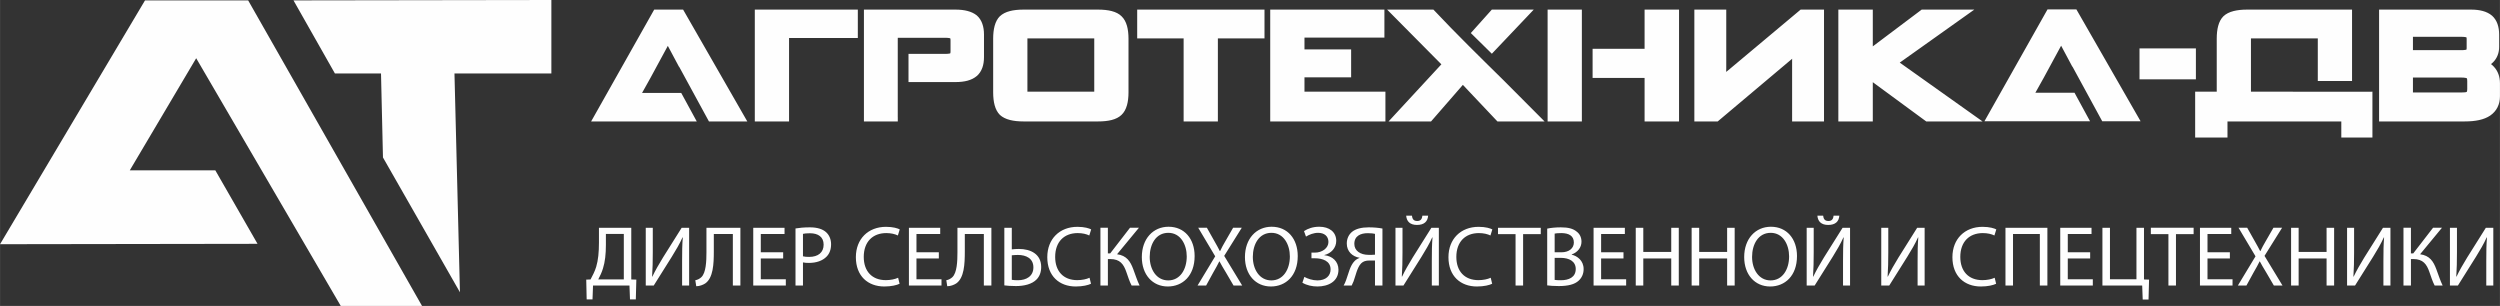
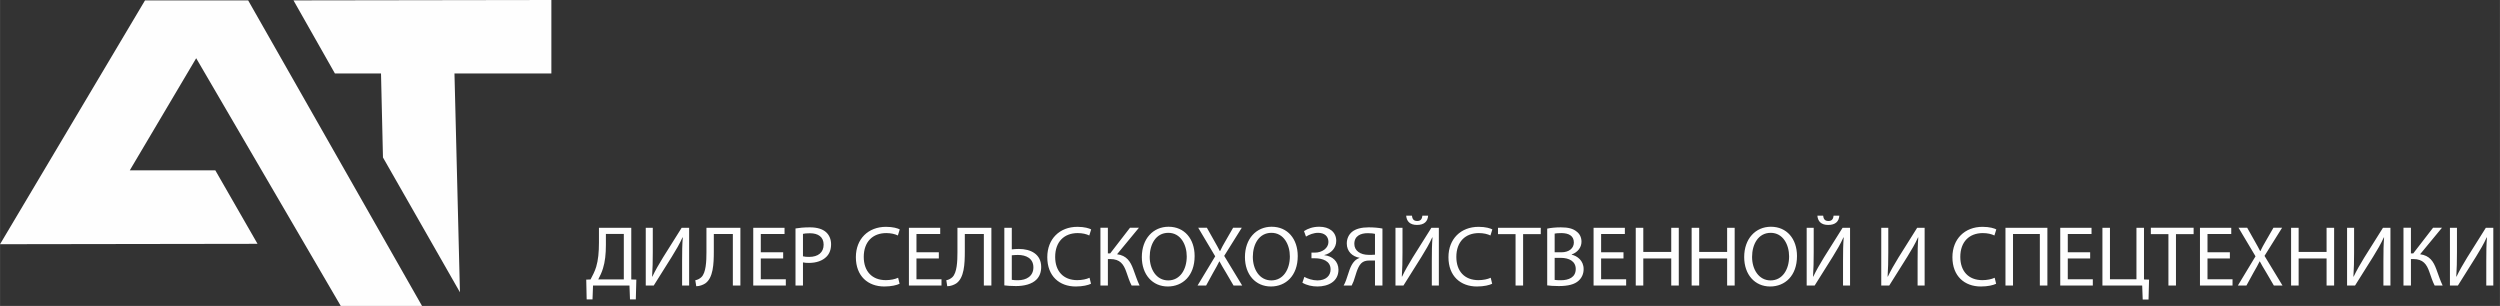
<svg xmlns="http://www.w3.org/2000/svg" xml:space="preserve" width="130.726mm" height="15.998mm" version="1.1" style="shape-rendering:geometricPrecision; text-rendering:geometricPrecision; image-rendering:optimizeQuality; fill-rule:evenodd; clip-rule:evenodd" viewBox="0 0 14597.91 1786.52">
  <rect x="0" y="0" width="14597.91" height="1786.52" fill="#333333" stroke="none" />
  <defs>
    <style type="text/css"> .fil0 {fill:#FEFEFE} .fil1 {fill:#FEFEFE;fill-rule:nonzero} </style>
  </defs>
  <g id="Слой_x0020_1">
    <g id="_2299349846128">
      <g>
        <polygon class="fil0" points="-0,1426.02 1503.59,1423.75 1257.2,994.82 757.51,994.8 1145.39,339.96 1989.62,1786.52 2464.2,1786.52 1448.86,2.3 846.5,2.3 " />
        <polygon class="fil0" points="1955.41,428.95 2224.62,428.95 2236.06,919.51 2685.52,1706.66 2653.58,428.95 3219.43,428.95 3219.43,0 1713.55,2.3 " />
      </g>
-       <path class="fil0" d="M3796.71 457.28l-47.68 85.27 228.61 0 90.74 166.61 -508.85 0 0 -0.04 -107.93 0 368.29 -653.05 168.78 0 374.83 653.05 -173.61 0 0 0.04 -50.34 0 -173.99 -319.46 -0.78 0.42 -65.33 -122.3 -102.49 189.09 -0.25 0.37zm8135.92 -0.99l-47.68 85.27 228.62 0 90.73 166.61 -508.84 0 0 -0.04 -107.94 0 368.29 -653.05 168.79 0 374.81 653.05 -173.6 0 0 0.04 -50.35 0 -173.99 -319.46 -0.78 0.44 -65.33 -122.31 -102.49 189.09 -0.25 0.37zm2439.04 -241.39l-281.91 0 0 78 281.91 0c10.15,0 18.2,-0.56 24.14,-1.64 2.81,-0.51 5.03,-1.05 6.62,-1.63 0.66,-1.62 0.99,-4.19 0.99,-7.71l0 -56.06c0,-3.52 -0.34,-6.07 -0.99,-7.71 -1.6,-0.57 -3.81,-1.12 -6.61,-1.62 -5.95,-1.08 -14,-1.64 -24.15,-1.64zm0 237.95l-281.91 0 0 87.16 281.91 0c18.72,0 29.45,-1.25 32.34,-3.71 0.3,-0.36 0.68,-1.22 1.13,-2.57 1.14,-3.42 1.72,-8.38 1.72,-14.81l0 -44.61c0,-10.04 -0.95,-15.94 -2.84,-17.77 -0.75,-0.32 -2.76,-0.86 -6.05,-1.56 -6.53,-1.42 -15.29,-2.13 -26.3,-2.13zm-479.63 224.9l0 -621.67 537.02 0c25.78,0 48.59,2.66 68.34,8.02 21.36,5.78 39.34,14.85 53.88,27.22l0.61 0.49c14.26,12.79 24.85,28.92 31.71,48.37 6.33,17.95 9.51,38.56 9.51,61.84l0 71.88c0,17.57 -2.93,33.86 -8.78,48.91 -6.05,15.54 -14.95,29.19 -26.72,40.96 -3.74,3.73 -7.71,7.21 -11.9,10.46 5.75,4.47 11.11,9.36 16.08,14.68 12.13,12.75 21.21,27.45 27.25,44.16 5.91,16.35 8.84,34.2 8.84,53.6l0 75.51c0,23.81 -4.76,45.25 -14.32,64.33 -9.73,19.41 -24.06,35.62 -43.07,48.65l-0.23 0.12c-17.39,11.7 -38.86,20.36 -64.41,25.94 -23.98,5.23 -51.78,7.86 -83.42,7.86l-500.41 0 0 -31.37zm-948.02 -450.74c0,-29.35 2.8,-54.54 8.44,-75.57 6.35,-23.68 16.48,-42.45 30.42,-56.25l0.49 -0.48c14.36,-13.7 33.95,-23.72 58.75,-30.07 22.31,-5.72 48.82,-8.56 79.51,-8.56l612.52 0 0 416.94 -200 0 0 -248.96 -390.31 0 0 311.38 244.88 0 0 0.31 460.59 0 0 -0.31 3.83 0 0 267.5 -181.71 0 0 -93.81 -664.68 0 0 93.81 -188.75 0 0 -267.5 126.03 0 0 -308.42zm-450.94 204.78l0 -149.19 329.28 0 0 180.55 -329.28 0 0 -31.36zm-1758.57 245.96l0 -621.67 201.15 0 0 214.67 285.56 -214.67 307.21 0 -435.34 309.54 483.46 343.49 -328.9 0 -311.99 -229.2 0 229.2 -201.15 0 0 -31.37zm-83.72 -590.31l0 621.68 -186.27 0 0 -350.55c0,-4.13 0.07,-9.31 0.2,-15.51l-434.68 366.06 -136.39 0 0 -653.04 186.29 0 0 341.39c0,4.56 -0.15,10.64 -0.41,18.25l-0.16 4.1c3.29,-2.64 6.87,-5.44 10.71,-8.41l424.24 -355.33 136.48 0 0 31.36zm-1614.02 590.31l0 -621.67 200.01 0c0,217.68 0,435.37 0,653.04l-200.01 0 0 -31.37zm262.71 -392.87l303.58 0 0 -228.8 201.15 0 0 653.04 -201.15 0 0 -253.98 -303.58 0 0 -170.26zm-1142.79 371.68l259.76 -280.98 -316.74 -319.49 270.25 0c137.27,145.45 262.97,268.45 408.64,411.77l240.41 241.27 -275.28 0 -201.81 -213.55 -185.79 213.55 -248.03 0 48.59 -52.56zm431.71 -463.58l122.68 -136.89 244.8 0 -244.67 257.72 -122.81 -120.83zm-1171.39 484.77l0 -621.67 666.77 0 0 163.39 -466.76 0 0 68.84 272.47 0 0 163.39 -272.47 0 0 83.72 472.67 0 0 173.69 -672.68 0 0 -31.37zm-305.66 -453.7l0 485.07 -200 0 0 -485.07 -271.14 0 0 -167.97 743.42 0 0 167.97 -272.28 0zm-1312.19 2.96c0,-29.34 2.84,-54.53 8.49,-75.52 6.42,-23.77 16.52,-42.56 30.25,-56.29l0.73 -0.48c14.66,-13.87 34.25,-23.92 58.79,-30.21 22.03,-5.63 48.53,-8.43 79.53,-8.43l434.55 0c30.98,0 57.52,2.85 79.62,8.56 24.81,6.41 44.18,16.63 58.09,30.68l-0.03 0.04c14.29,13.69 24.72,32.24 31.33,55.58 5.99,21.17 8.97,46.53 8.97,76.07l0 311.18c0,29.63 -2.98,55.03 -8.97,76.26 -6.74,23.89 -17.41,42.72 -32.04,56.54 -14.07,13.59 -33.3,23.52 -57.69,29.76 -21.79,5.57 -48.23,8.38 -79.28,8.38l-434.55 0c-30.75,0 -57.15,-2.8 -79.18,-8.38 -24.67,-6.24 -44.3,-16.09 -58.89,-29.5l-0.97 -0.99c-13.79,-13.91 -23.9,-32.71 -30.25,-56.39 -5.65,-21.04 -8.49,-46.25 -8.49,-75.67l0 -311.18zm199.99 308.42l390.33 0 0 -311.38 -390.33 0 0 311.38zm-479.4 -314.82l-277.53 0 0 3.23 -0.15 0 0 460.58 0.15 0 0 24.7 -197.72 0 0 -31.37 0 -621.67 535.7 0c25.49,0 48.32,2.57 68.41,7.73 21.6,5.55 39.7,14.09 54.22,25.63l1.23 0.99c14.32,12.59 24.98,28.82 31.98,48.73 6.38,18.11 9.57,38.99 9.57,62.68l0 131.57c0,23.43 -3.19,44.05 -9.59,61.91 -6.99,19.53 -17.7,35.63 -32.15,48.36l-0.49 0.23c-14.57,12.42 -32.64,21.48 -54.17,27.26 -19.9,5.33 -42.9,8 -69,8l-275.4 0 0 -164.54 214.95 0c10.11,0 18.1,-0.61 23.94,-1.84 2.71,-0.56 4.53,-1.04 5.46,-1.42l-0.04 -0.01c-0.16,0.04 -0.47,0.16 -0.37,-0.13 0.95,-2.77 1.43,-6.81 1.43,-12.14l0 -62.91c0,-5.33 -0.48,-9.38 -1.43,-12.15 -0.1,-0.29 0.21,-0.17 0.38,-0.12l0.03 -0.02c-0.92,-0.37 -2.74,-0.85 -5.46,-1.42 -5.85,-1.23 -13.84,-1.84 -23.94,-1.84zm29.4 90.75l0.03 -0.01c0.02,-0.03 -0.01,-0.02 -0.08,0l0.04 0.01zm-0.03 -87.47c0.06,0.02 0.09,0.02 0.08,0l-0.08 0zm-1141.83 453.85l0 -621.68 601.56 0 0 165.68 -401.56 0 0 487.37 -200 0 0 -31.37z" />
      <path class="fil1" d="M3497.26 1330.03l0 85.59c0,58.07 -4.5,103.11 -16.01,142.15 -8.1,26.53 -20.61,51.05 -33.12,74.08l-25.11 1.01 2.5 115.63 34.13 0 3 -81.09 212.82 0 3 81.09 34.04 0 3 -115.63 -29.54 -1.01 0 -301.83 -188.71 0zm40.55 36.04l104.61 0 0 265.3 -149.17 0c9.51,-18.02 20.52,-40.55 27.54,-64.08 12.02,-38.05 17.02,-83.59 17.02,-137.65l0 -63.57zm232.76 -36.04l0 337.37 46.54 0 105.62 -168.18c23.03,-37.04 46.05,-76.09 62.58,-113.13l1.5 0.5c-3.51,42.55 -4.01,82.59 -4.01,137.15l0 143.66 41.05 0 0 -337.37 -43.55 0 -109.11 173.69c-24.53,40.04 -45.56,76.58 -62.08,111.62l-1.5 -0.5c3,-45.05 4,-89.59 4,-142.66l0 -142.15 -41.04 0zm354.38 0l0 142.15c0,54.06 -2.5,120.13 -29.53,146.16 -8.01,8.01 -22.03,16.02 -35.54,18.02l5.51 35.04c19.52,0 39.54,-8.02 52.06,-16.02 47.06,-32.04 50.55,-113.62 50.55,-186.71l0 -102.11 111.13 0 0 300.83 44.04 0 0 -337.37 -198.22 0zm448 143.16l-130.65 0 0 -106.62 138.66 0 0 -36.54 -182.7 0 0 337.37 190.2 0 0 -36.54 -146.16 0 0 -121.64 130.65 0 0 -36.04zm72.08 194.21l43.54 0 0 -135.15c10.02,2.5 22.03,3 35.04,3 42.55,0 79.59,-12.51 103.11,-37.04 17.02,-17.52 26.03,-41.54 26.03,-72.08 0,-30.03 -11.51,-54.56 -29.54,-70.57 -20.02,-18.02 -51.56,-28.03 -94.61,-28.03 -35.03,0 -62.57,3 -83.58,6.51l0 333.36zm43.54 -301.83c7.52,-2.01 22.03,-3.51 41.05,-3.51 47.55,0 79.59,21.52 79.59,66.57 0,45.56 -32.04,71.58 -84.59,71.58 -14.52,0 -26.53,-0.99 -36.05,-3.5l0 -131.14zm555.62 256.28c-17.51,8.51 -44.54,14.01 -71.58,14.01 -81.58,0 -129.13,-52.56 -129.13,-135.65 0,-88.6 52.55,-139.15 131.65,-139.15 28.03,0 51.56,6.01 67.57,14.01l11.01 -35.53c-11.51,-6.01 -38.54,-15.02 -80.09,-15.02 -104.61,0 -176.19,71.08 -176.19,177.2 0,111.12 71.08,171.19 166.18,171.19 41.04,0 73.58,-8.01 89.09,-16.01l-8.51 -35.04zm237.76 -148.66l-130.65 0 0 -106.62 138.66 0 0 -36.54 -182.7 0 0 337.37 190.2 0 0 -36.54 -146.16 0 0 -121.64 130.65 0 0 -36.04zm108.61 -143.16l0 142.15c0,54.06 -2.5,120.13 -29.53,146.16 -8.01,8.01 -22.03,16.02 -35.54,18.02l5.51 35.04c19.52,0 39.54,-8.02 52.06,-16.02 47.06,-32.04 50.55,-113.62 50.55,-186.71l0 -102.11 111.13 0 0 300.83 44.04 0 0 -337.37 -198.22 0zm273.81 0l0 336.37c14.52,2.01 37.54,4.01 68.07,4.01 46.55,0 93.6,-10.51 121.14,-39.54 16.01,-17.02 26.02,-40.55 26.02,-72.08 0,-74.58 -61.06,-105.11 -130.14,-105.11 -11.51,0 -31.54,0.99 -41.55,2.5l0 -126.14 -43.54 0zm43.54 160.68c11.02,-1.01 24.53,-2.01 35.54,-2.01 48.05,0 90.6,20.02 90.6,72.58 0,52.06 -41.54,75.09 -90.09,75.09 -15.02,0 -26.03,-0.5 -36.05,-2.5l0 -143.16zm454 131.14c-17.51,8.51 -44.54,14.01 -71.58,14.01 -81.58,0 -129.13,-52.56 -129.13,-135.65 0,-88.6 52.55,-139.15 131.65,-139.15 28.03,0 51.56,6.01 67.57,14.01l11.01 -35.53c-11.51,-6.01 -38.54,-15.02 -80.09,-15.02 -104.61,0 -176.19,71.08 -176.19,177.2 0,111.12 71.08,171.19 166.18,171.19 41.04,0 73.58,-8.01 89.09,-16.01l-8.51 -35.04zm63.57 -291.82l0 337.37 43.54 0 0 -154.67 14.03 0c57.06,0 78.08,30.53 93.6,75.09 9.51,26.53 18.51,56.56 31.03,79.59l46.55 0c-14.52,-30.03 -24.03,-61.07 -37.04,-95.61 -17.02,-45.55 -38.55,-79.59 -94.61,-87.09l127.64 -154.67 -52.06 0 -115.62 149.67 -13.52 0 0 -149.67 -43.54 0zm397.93 -6.01c-90.09,0 -156.17,70.08 -156.17,177.2 0,102.11 62.07,171.69 151.67,171.69 86.1,0 156.67,-62.07 156.67,-177.7 0,-100.61 -59.56,-171.19 -152.17,-171.19zm-1.5 35.54c72.57,0 107.61,70.07 107.61,137.65 0,76.58 -39.04,140.16 -108.12,140.16 -69.08,0 -108.12,-64.58 -108.12,-137.16 0,-73.58 36.04,-140.65 108.62,-140.65zm431.46 307.84l-105.11 -173.19 102.61 -164.19 -50.55 0 -45.55 79.08c-12.52,21.53 -21.03,37.04 -30.53,57.06l-1.51 0c-9.01,-18.01 -18.51,-35.03 -31.03,-57.06l-44.54 -79.08 -50.56 0 99.12 166.69 -103.11 170.69 50.05 0 40.55 -74.08c17.02,-29.54 27.02,-47.55 36.54,-67.08l1.01 0c10.51,19.53 21.02,38.05 38.54,66.58l43.55 74.58 50.55 0zm172.19 -343.38c-90.09,0 -156.17,70.08 -156.17,177.2 0,102.11 62.07,171.69 151.67,171.69 86.1,0 156.67,-62.07 156.67,-177.7 0,-100.61 -59.56,-171.19 -152.17,-171.19zm-1.5 35.54c72.57,0 107.61,70.07 107.61,137.65 0,76.58 -39.04,140.16 -108.12,140.16 -69.08,0 -108.12,-64.58 -108.12,-137.16 0,-73.58 36.04,-140.65 108.62,-140.65zm201.72 22.02c18.53,-11.51 44.56,-22.02 70.59,-22.02 36.04,0 60.56,19.02 60.56,53.56 0,34.54 -35.03,62.07 -79.59,62.07l-19.52 0 0 33.04 20.02 0c43.05,0 91.6,14.52 91.6,65.07 0,37.04 -27.53,64.08 -77.08,64.08 -28.03,0 -57.57,-10.02 -76.08,-20.52l-11.51 34.04c26.02,15.51 57.55,22.02 88.1,22.02 61.56,0 122.63,-28.03 122.63,-98.11 -0.5,-48.55 -35.54,-79.59 -82.59,-84.59l0 -1.01c39.04,-9.01 69.57,-41.04 69.57,-82.59 0,-52.06 -40.54,-82.59 -99.11,-82.59 -37.04,0 -66.07,10.51 -89.1,25.53l11.51 32.04zm266.8 285.82c4.51,-9.01 7.5,-16.01 11.01,-24.52 12.02,-32.04 21.03,-81.6 44.56,-105.12 12,-12 27.53,-16.52 48.05,-16.52l32.53 0 0 146.16 43.55 0 0 -332.87c-22.02,-4.5 -52.06,-7 -80.59,-7 -42.55,0 -75.58,9.01 -96.6,26.03 -19.02,15.51 -31.03,39.04 -31.03,68.58 0,46.05 32.54,76.08 74.58,83.09l0 0.99c-10.51,3.51 -20.52,9.51 -28.53,17.52 -27.53,27.54 -36.04,74.58 -50.55,113.13 -4.01,11.01 -8.51,21.52 -14.01,30.53l47.05 0zm136.15 -180.2c-8.51,1.01 -22.52,1.01 -37.04,1.01 -48.05,0 -83.58,-23.53 -83.58,-64.08 0,-46.55 36.54,-62.57 79.08,-62.57 20.02,0 34.04,2 41.54,4.01l0 121.63zm119.64 -157.17l0 337.37 46.54 0 105.62 -168.18c23.03,-37.04 46.05,-76.09 62.58,-113.13l1.5 0.5c-3.51,42.55 -4.01,82.59 -4.01,137.15l0 143.66 41.05 0 0 -337.37 -43.55 0 -109.11 173.69c-24.53,40.04 -45.56,76.58 -62.08,111.62l-1.5 -0.5c3,-45.05 4,-89.59 4,-142.66l0 -142.15 -41.04 0zm62.57 -70.57c2.5,33.03 22.02,54.06 63.07,54.06 42.55,0 62.57,-20.52 65.07,-54.06l-33.53 0c-2.01,16.52 -7.52,31.03 -30.54,31.03 -23.52,0 -28.53,-15.52 -30.53,-31.03l-33.53 0zm493.54 362.4c-17.51,8.51 -44.54,14.01 -71.58,14.01 -81.58,0 -129.13,-52.56 -129.13,-135.65 0,-88.6 52.55,-139.15 131.65,-139.15 28.03,0 51.56,6.01 67.57,14.01l11.01 -35.53c-11.51,-6.01 -38.54,-15.02 -80.09,-15.02 -104.61,0 -176.19,71.08 -176.19,177.2 0,111.12 71.08,171.19 166.18,171.19 41.04,0 73.58,-8.01 89.09,-16.01l-8.51 -35.04zm145.16 45.55l44.05 0 0 -300.33 103.11 0 0 -37.04 -249.78 0 0 37.04 102.61 0 0 300.33zm184.71 -1.01c14.52,2.01 37.54,4.01 67.57,4.01 55.06,0 93.11,-10.02 116.12,-31.54 17.52,-16.01 29.03,-38.55 29.03,-67.57 0,-50.06 -37.54,-76.59 -69.57,-84.1l0 -1.5c35.03,-12.52 57.06,-41.05 57.06,-74.09 0,-26.52 -11.01,-46.54 -28.53,-59.56 -20.52,-17.02 -48.55,-24.52 -92.1,-24.52 -30.04,0 -60.57,3 -79.59,7.5l0 331.36zm43.54 -302.33c7.01,-1.5 18.53,-3 38.55,-3 44.05,0 73.58,16.02 73.58,55.06 0,32.53 -27.02,57.06 -72.57,57.06l-39.55 0 0 -109.12zm0 141.66l36.05 0c47.55,0 87.09,19.52 87.09,65.07 0,49.06 -41.54,65.57 -86.59,65.57 -15.52,0 -27.54,-0.5 -36.55,-2l0 -128.64zm401.95 -32.54l-130.65 0 0 -106.62 138.66 0 0 -36.54 -182.7 0 0 337.37 190.2 0 0 -36.54 -146.16 0 0 -121.64 130.65 0 0 -36.04zm71.58 -143.16l0 337.37 44.04 0 0 -158.18 163.18 0 0 158.18 44.05 0 0 -337.37 -44.05 0 0 141.16 -163.18 0 0 -141.16 -44.04 0zm326.36 0l0 337.37 44.04 0 0 -158.18 163.18 0 0 158.18 44.05 0 0 -337.37 -44.05 0 0 141.16 -163.18 0 0 -141.16 -44.04 0zm463.01 -6.01c-90.09,0 -156.17,70.08 -156.17,177.2 0,102.11 62.07,171.69 151.67,171.69 86.1,0 156.67,-62.07 156.67,-177.7 0,-100.61 -59.56,-171.19 -152.17,-171.19zm-1.5 35.54c72.57,0 107.61,70.07 107.61,137.65 0,76.58 -39.04,140.16 -108.12,140.16 -69.08,0 -108.12,-64.58 -108.12,-137.16 0,-73.58 36.04,-140.65 108.62,-140.65zm210.23 -29.54l0 337.37 46.54 0 105.62 -168.18c23.03,-37.04 46.05,-76.09 62.58,-113.13l1.5 0.5c-3.51,42.55 -4.01,82.59 -4.01,137.15l0 143.66 41.05 0 0 -337.37 -43.55 0 -109.11 173.69c-24.53,40.04 -45.56,76.58 -62.08,111.62l-1.5 -0.5c3,-45.05 4,-89.59 4,-142.66l0 -142.15 -41.04 0zm62.57 -70.57c2.5,33.03 22.02,54.06 63.07,54.06 42.55,0 62.57,-20.52 65.07,-54.06l-33.53 0c-2.01,16.52 -7.52,31.03 -30.54,31.03 -23.52,0 -28.53,-15.52 -30.53,-31.03l-33.53 0zm372.92 70.57l0 337.37 46.54 0 105.62 -168.18c23.03,-37.04 46.05,-76.09 62.58,-113.13l1.5 0.5c-3.51,42.55 -4.01,82.59 -4.01,137.15l0 143.66 41.05 0 0 -337.37 -43.55 0 -109.11 173.69c-24.53,40.04 -45.56,76.58 -62.08,111.62l-1.5 -0.5c3,-45.05 4,-89.59 4,-142.66l0 -142.15 -41.04 0zm662.23 291.82c-17.51,8.51 -44.54,14.01 -71.58,14.01 -81.58,0 -129.13,-52.56 -129.13,-135.65 0,-88.6 52.55,-139.15 131.65,-139.15 28.03,0 51.56,6.01 67.57,14.01l11.01 -35.53c-11.51,-6.01 -38.54,-15.02 -80.09,-15.02 -104.61,0 -176.19,71.08 -176.19,177.2 0,111.12 71.08,171.19 166.18,171.19 41.04,0 73.58,-8.01 89.09,-16.01l-8.51 -35.04zm63.07 -291.82l0 337.37 44.04 0 0 -300.83 156.68 0 0 300.83 44.04 0 0 -337.37 -244.77 0zm494.55 143.16l-130.65 0 0 -106.62 138.66 0 0 -36.54 -182.7 0 0 337.37 190.2 0 0 -36.54 -146.16 0 0 -121.64 130.65 0 0 -36.04zm71.58 -143.16l0 337.37 232.26 0 3 81.58 34.04 0 3 -116.12 -29.54 -1.01 0 -301.83 -44.05 0 0 300.83 -154.67 0 0 -300.83 -44.04 0zm385.42 337.37l44.05 0 0 -300.33 103.11 0 0 -37.04 -249.78 0 0 37.04 102.61 0 0 300.33zm358.9 -194.21l-130.65 0 0 -106.62 138.66 0 0 -36.54 -182.7 0 0 337.37 190.2 0 0 -36.54 -146.16 0 0 -121.64 130.65 0 0 -36.04zm307.33 194.21l-105.11 -173.19 102.61 -164.19 -50.55 0 -45.55 79.08c-12.52,21.53 -21.03,37.04 -30.53,57.06l-1.51 0c-9.01,-18.01 -18.51,-35.03 -31.03,-57.06l-44.54 -79.08 -50.56 0 99.12 166.69 -103.11 170.69 50.05 0 40.55 -74.08c17.02,-29.54 27.02,-47.55 36.54,-67.08l1.01 0c10.51,19.53 21.02,38.05 38.54,66.58l43.55 74.58 50.55 0zm50.06 -337.37l0 337.37 44.04 0 0 -158.18 163.18 0 0 158.18 44.05 0 0 -337.37 -44.05 0 0 141.16 -163.18 0 0 -141.16 -44.04 0zm326.86 0l0 337.37 46.54 0 105.62 -168.18c23.03,-37.04 46.05,-76.09 62.58,-113.13l1.5 0.5c-3.51,42.55 -4.01,82.59 -4.01,137.15l0 143.66 41.05 0 0 -337.37 -43.55 0 -109.11 173.69c-24.53,40.04 -45.56,76.58 -62.08,111.62l-1.5 -0.5c3,-45.05 4,-89.59 4,-142.66l0 -142.15 -41.04 0zm329.37 0l0 337.37 43.54 0 0 -154.67 14.03 0c57.06,0 78.08,30.53 93.6,75.09 9.51,26.53 18.51,56.56 31.03,79.59l46.55 0c-14.52,-30.03 -24.03,-61.07 -37.04,-95.61 -17.02,-45.55 -38.55,-79.59 -94.61,-87.09l127.64 -154.67 -52.06 0 -115.62 149.67 -13.52 0 0 -149.67 -43.54 0zm271.3 0l0 337.37 46.54 0 105.62 -168.18c23.03,-37.04 46.05,-76.09 62.58,-113.13l1.5 0.5c-3.51,42.55 -4.01,82.59 -4.01,137.15l0 143.66 41.05 0 0 -337.37 -43.55 0 -109.11 173.69c-24.53,40.04 -45.56,76.58 -62.08,111.62l-1.5 -0.5c3,-45.05 4,-89.59 4,-142.66l0 -142.15 -41.04 0z" />
    </g>
  </g>
</svg>